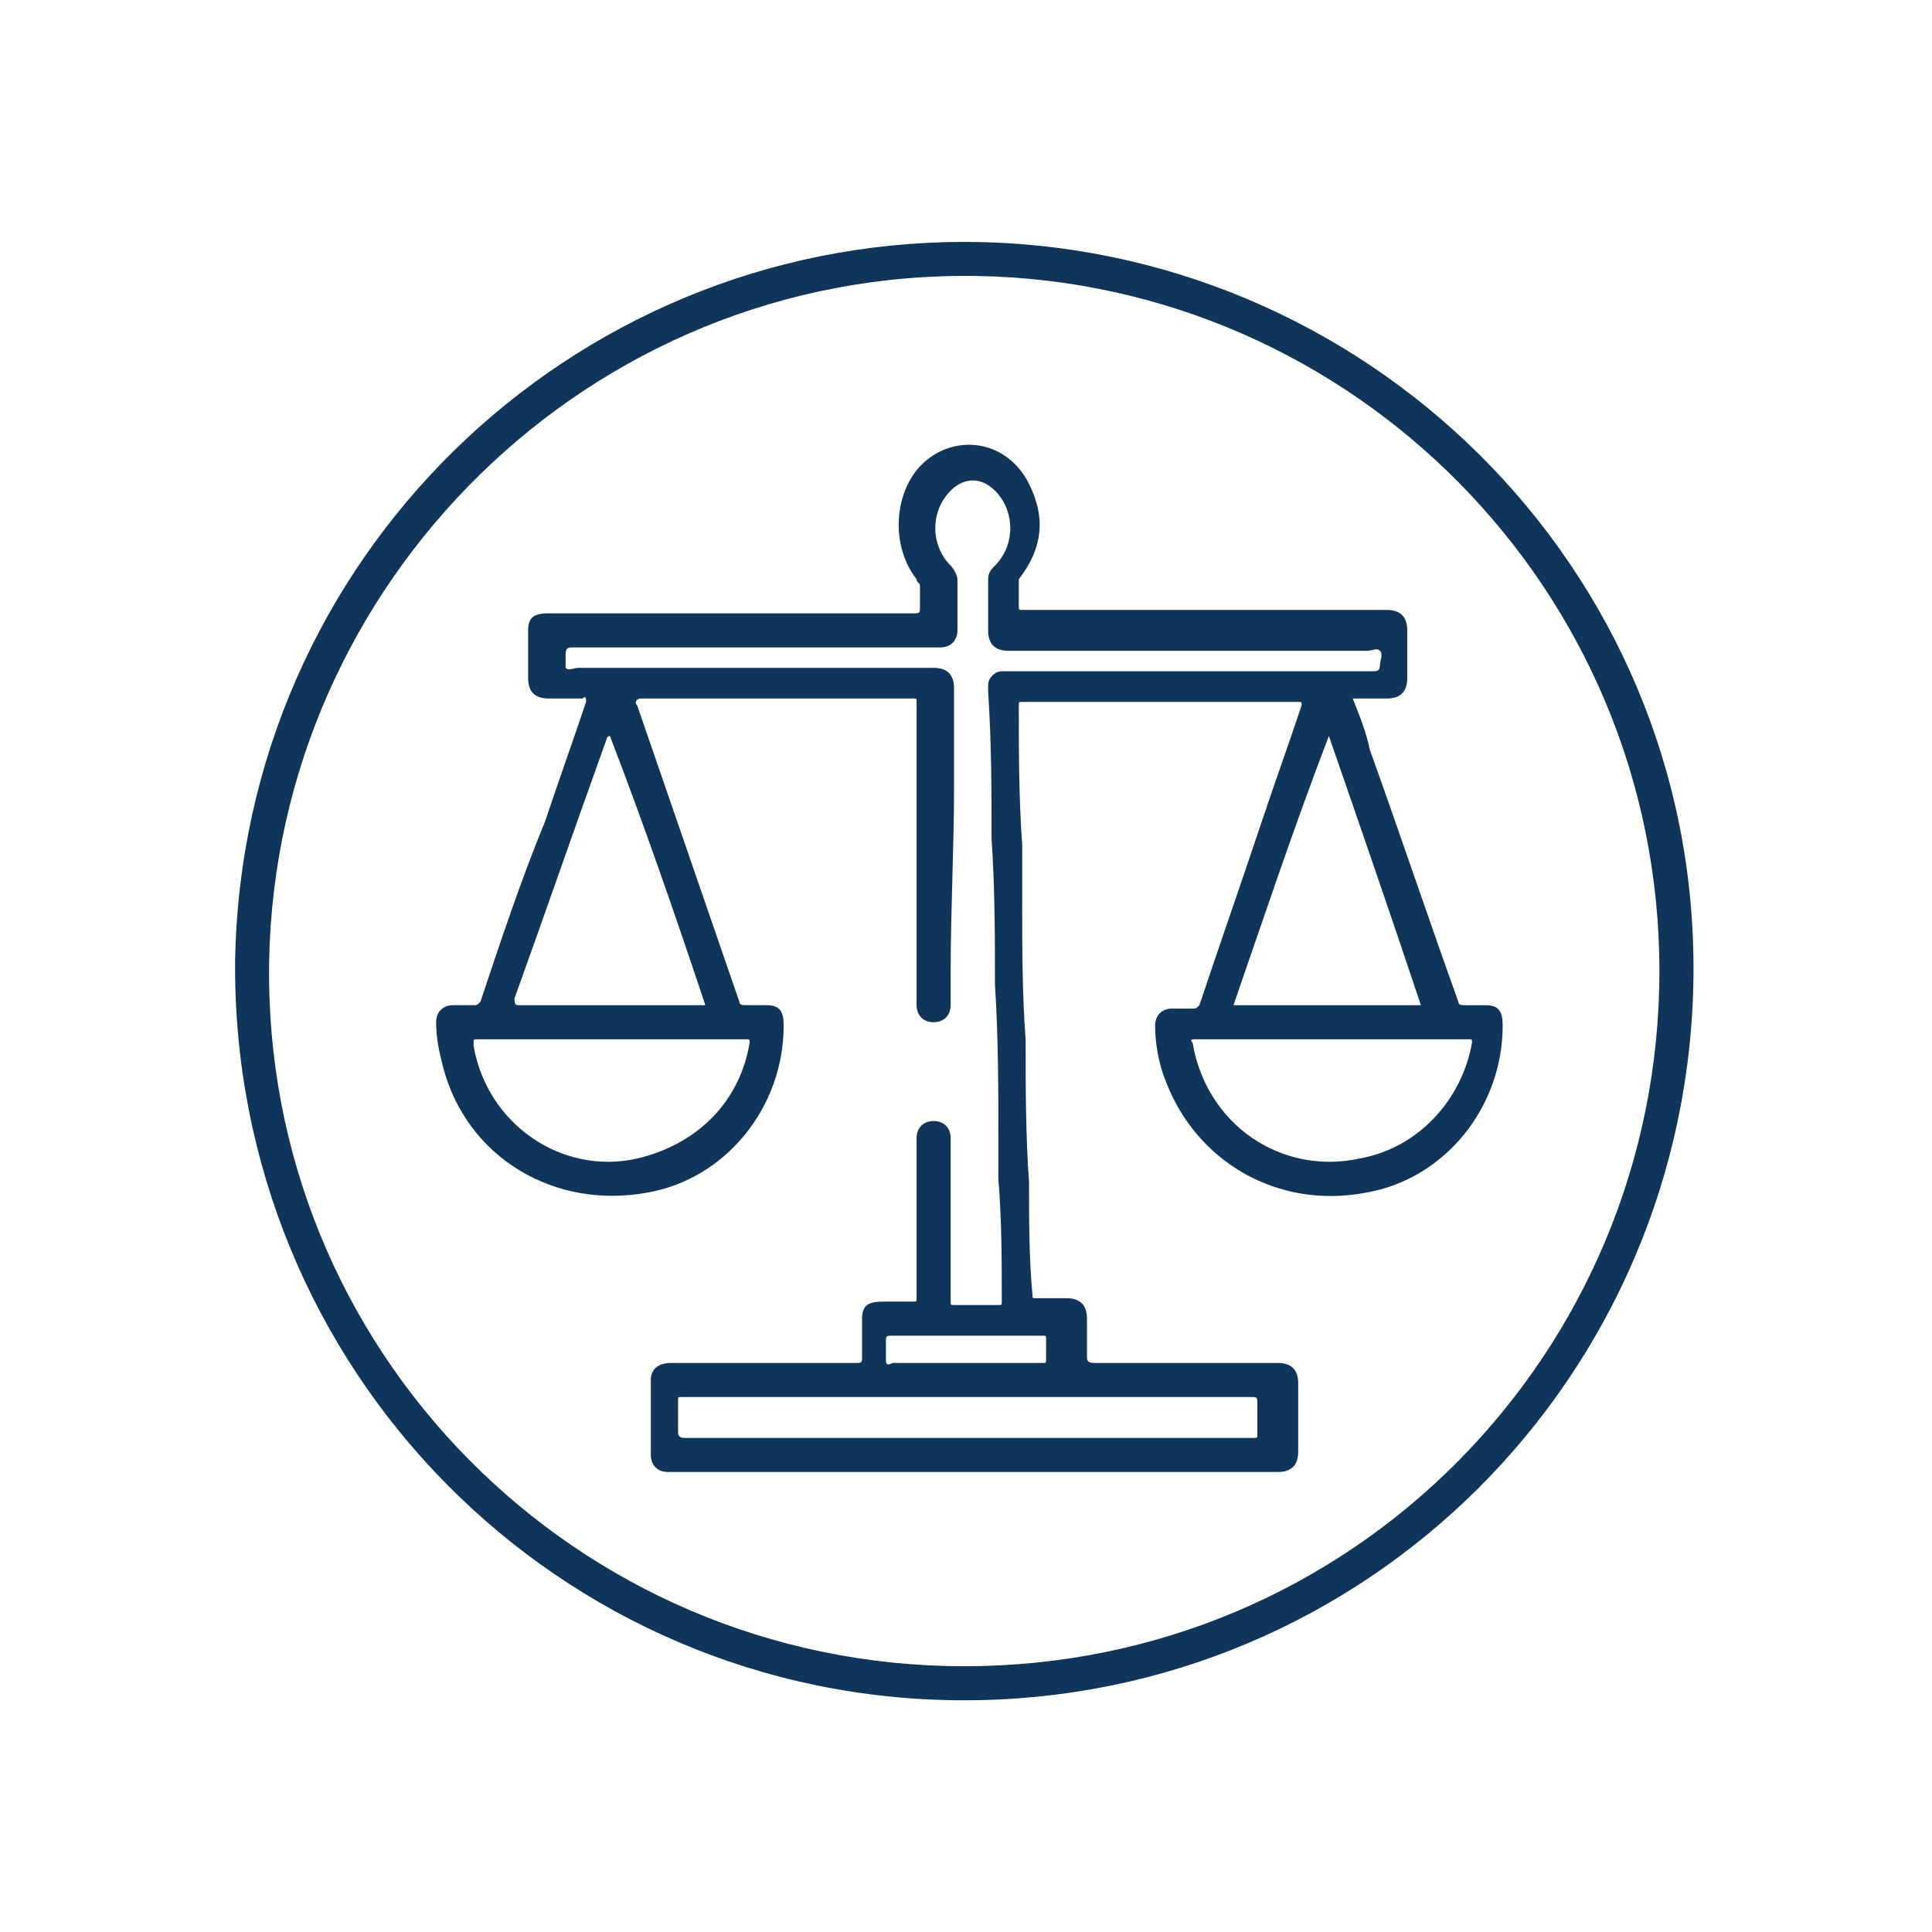
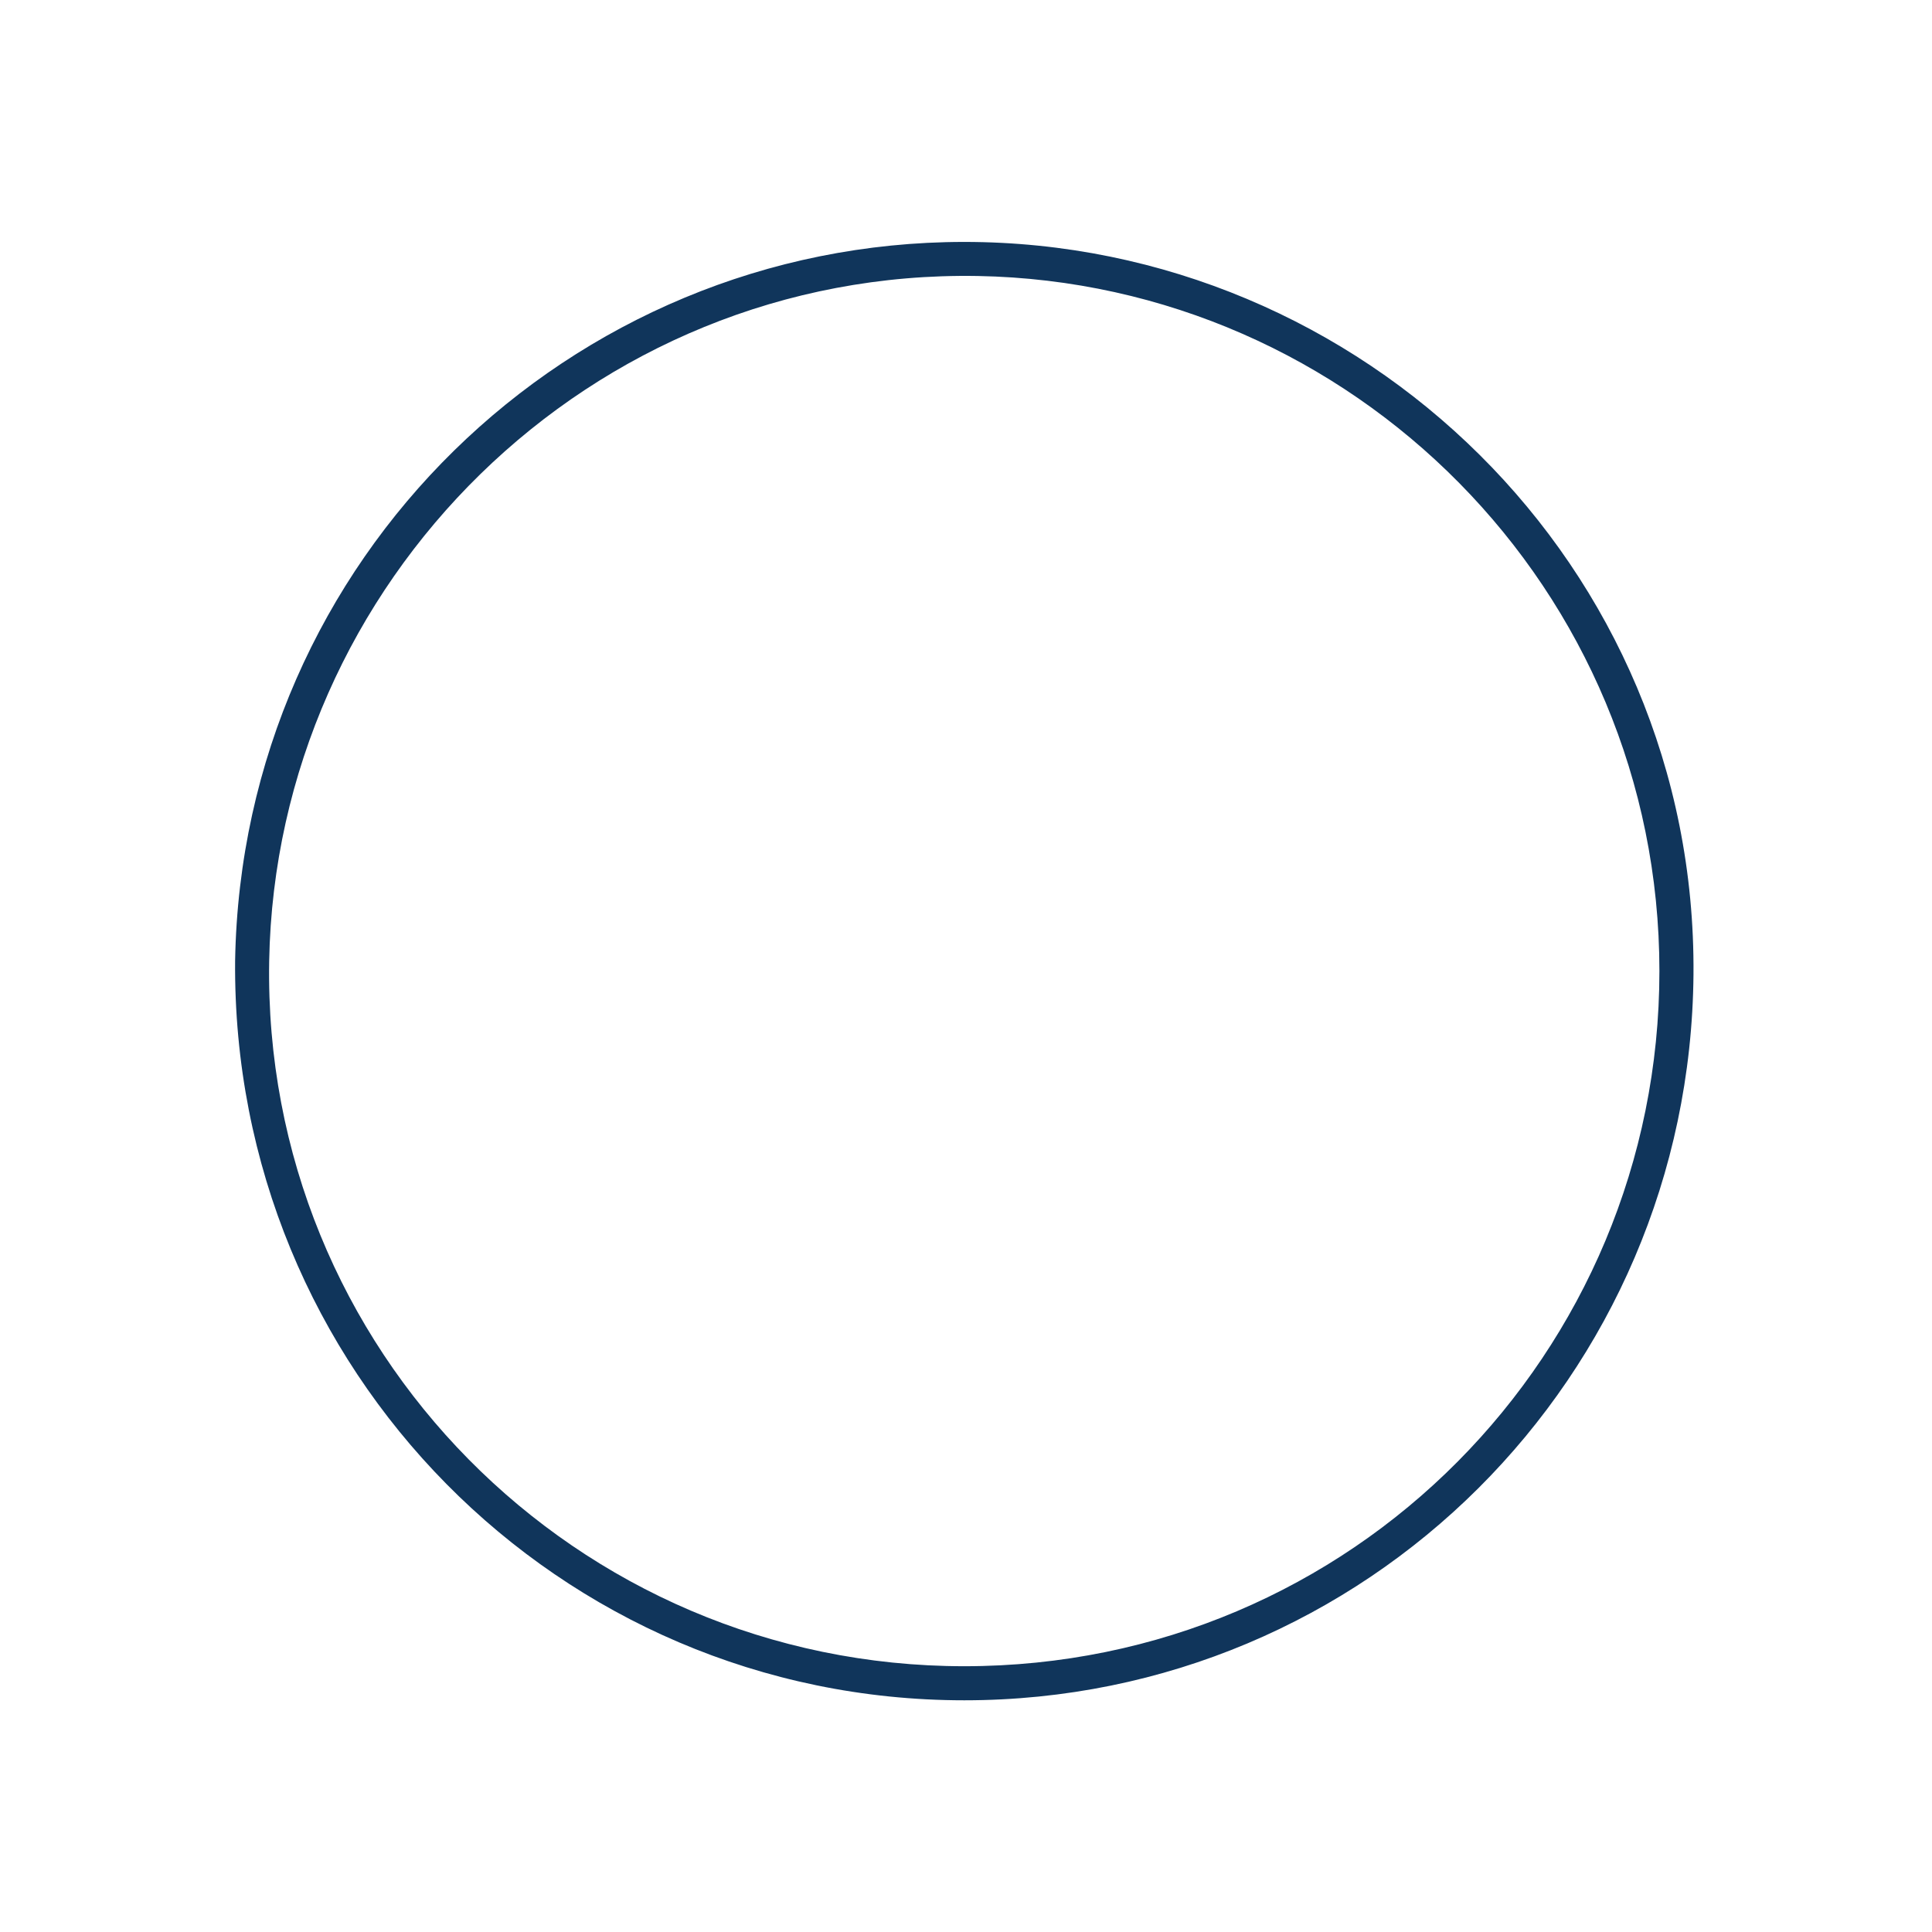
<svg xmlns="http://www.w3.org/2000/svg" version="1.1" id="Symbol" x="0px" y="0px" viewBox="0 0 56.7 56.7" style="enable-background:new 0 0 56.7 56.7;" xml:space="preserve">
  <style type="text/css"> .st0{fill:#10355B;} </style>
  <g>
    <path class="st0" d="M28.3,7.1c11.7,0,21.5,9.5,21.4,21.5c-0.1,11.8-9.6,21.3-21.4,21.3c-11.9,0-21.5-9.7-21.4-21.7 C7.1,16.4,16.7,7.1,28.3,7.1z M48.7,28.5c0-11.2-9-20.2-20-20.4C17.3,7.9,8.1,17.1,7.9,28.2c-0.2,11.4,9,20.7,20.4,20.7 C39.7,48.9,48.7,39.7,48.7,28.5L48.7,28.5z" />
-     <path class="st0" d="M39.7,20.5c0.2,0.5,0.4,1,0.5,1.5c0.9,2.5,1.7,4.9,2.6,7.4c0,0.1,0.1,0.1,0.2,0.1c0.2,0,0.4,0,0.6,0 c0.4,0,0.5,0.2,0.5,0.6c0,2.4-1.7,4.5-4,4.9c-2.6,0.5-5-0.9-5.9-3.3c-0.2-0.5-0.3-1.1-0.3-1.6c0-0.3,0.2-0.5,0.5-0.5 c0.2,0,0.4,0,0.6,0c0.1,0,0.1,0,0.2-0.1c0.6-1.8,1.2-3.5,1.8-5.3c0.4-1.2,0.8-2.3,1.2-3.5c0-0.1,0-0.1-0.1-0.1c-2.7,0-5.4,0-8.1,0 c-0.1,0-0.1,0-0.1,0.1c0,1.4,0,2.7,0.1,4.1c0,0.6,0,1.1,0,1.7c0,1.3,0,2.7,0.1,4c0,1.4,0,2.8,0.1,4.2c0,1.1,0,2.2,0.1,3.3 c0,0.1,0,0.1,0.1,0.1c0.3,0,0.6,0,0.9,0c0.4,0,0.6,0.2,0.6,0.6c0,0.4,0,0.8,0,1.1c0,0.1,0,0.2,0.2,0.2c1.8,0,3.6,0,5.4,0 c0.4,0,0.6,0.2,0.6,0.6c0,0.7,0,1.3,0,2c0,0.4-0.2,0.6-0.6,0.6c-1.4,0-2.8,0-4.1,0c-4.5,0-9,0-13.6,0c-0.1,0-0.1,0-0.2,0 c-0.3,0-0.5-0.2-0.5-0.5c0-0.7,0-1.4,0-2.2c0-0.3,0.2-0.5,0.6-0.5c1.8,0,3.6,0,5.4,0c0.2,0,0.2,0,0.2-0.2c0-0.4,0-0.7,0-1.1 c0-0.4,0.2-0.5,0.6-0.5c0.3,0,0.6,0,0.9,0c0.1,0,0.1,0,0.1-0.1c0-0.6,0-1.2,0-1.7c0-1,0-2,0-3c0-0.3,0.2-0.5,0.5-0.5 c0.3,0,0.5,0.2,0.5,0.5c0,0.8,0,1.6,0,2.5c0,0.5,0,1,0,1.5c0,0.3,0,0.5,0,0.8c0,0.1,0,0.1,0.1,0.1c0.4,0,0.8,0,1.3,0 c0.1,0,0.1,0,0.1-0.1c0-1.2,0-2.4-0.1-3.6c0-0.4,0-0.8,0-1.1c0-1.5,0-3.1-0.1-4.6c0-1.4,0-2.8-0.1-4.3c0-1.4,0-2.8-0.1-4.3 c0-0.1,0-0.2,0-0.2c0-0.2,0.2-0.4,0.4-0.4c0.1,0,0.1,0,0.2,0c3.6,0,7.1,0,10.7,0c0.1,0,0.2,0,0.2-0.2c0-0.1,0.1-0.3,0-0.4 c-0.1-0.1-0.2,0-0.4,0c-3.5,0-7,0-10.5,0c-0.4,0-0.6-0.2-0.6-0.6c0-0.5,0-1,0-1.5c0-0.2,0.1-0.3,0.2-0.4c0.6-0.6,0.6-1.6,0-2.2 c-0.4-0.4-0.9-0.4-1.3,0c-0.6,0.6-0.6,1.6,0,2.2c0.1,0.1,0.2,0.3,0.2,0.4c0,0.5,0,1,0,1.5c0,0.3-0.2,0.5-0.5,0.5 c-1.1,0-2.1,0-3.2,0c-2.5,0-5.1,0-7.6,0c-0.1,0-0.2,0-0.2,0.2c0,0.1,0,0.3,0,0.4c0.1,0.1,0.2,0,0.4,0c3.5,0,7,0,10.4,0 c0.4,0,0.6,0.2,0.6,0.6c0,1,0,1.9,0,2.9c0,1.8-0.1,3.6-0.1,5.4c0,0.3,0,0.7,0,1c0,0.3-0.2,0.5-0.5,0.5c-0.3,0-0.5-0.2-0.5-0.5 c0-1.7,0-3.4,0-5.1c0-0.8,0-1.6,0-2.4c0-0.5,0-0.9,0-1.4c0-0.1,0-0.1-0.1-0.1c0,0-0.1,0-0.1,0c-2.6,0-5.3,0-7.9,0 c-0.1,0-0.2,0.1-0.1,0.2c1,2.9,2,5.8,3,8.7c0,0.1,0.1,0.1,0.2,0.1c0.2,0,0.4,0,0.6,0c0.4,0,0.5,0.2,0.5,0.6c0,2.4-1.7,4.5-4,4.9 c-2.7,0.5-5.3-1-6-3.7c-0.1-0.4-0.2-0.8-0.2-1.3c0-0.3,0.2-0.5,0.5-0.5c0.2,0,0.4,0,0.6,0c0.1,0,0.1,0,0.2-0.1 c0.6-1.8,1.2-3.6,1.9-5.3c0.4-1.2,0.8-2.3,1.2-3.5c0-0.1,0-0.2-0.1-0.1c-0.3,0-0.7,0-1,0c-0.4,0-0.6-0.2-0.6-0.6c0-0.5,0-0.9,0-1.4 c0-0.4,0.2-0.5,0.6-0.5c3.6,0,7.2,0,10.7,0c0.2,0,0.2,0,0.2-0.2c0-0.2,0-0.4,0-0.6c0-0.1-0.1-0.1-0.1-0.2c-0.7-0.9-0.7-2.3,0-3.2 c0.9-1.1,2.6-1,3.3,0.4c0.5,1,0.4,1.9-0.3,2.8c0,0,0,0.1,0,0.1c0,0.2,0,0.5,0,0.7c0,0.1,0,0.1,0.1,0.1c0,0,0.1,0,0.1,0 c3.5,0,7.1,0,10.6,0c0.4,0,0.6,0.2,0.6,0.6c0,0.5,0,0.9,0,1.4c0,0.4-0.2,0.6-0.6,0.6C40.4,20.5,40.1,20.5,39.7,20.5L39.7,20.5z M39,30.5h-0.7c-1.1,0-2.1,0-3.2,0c-0.1,0-0.2,0-0.1,0.1c0.4,2.4,2.6,3.9,4.9,3.4c1.7-0.3,3-1.7,3.3-3.4c0-0.1,0-0.1-0.1-0.1 C41.6,30.5,40.3,30.5,39,30.5L39,30.5z M17.9,30.5c-1.1,0-2.2,0-3.3,0c-0.2,0-0.4,0-0.6,0c-0.1,0-0.1,0-0.1,0.1c0,0,0,0.1,0,0.1 c0.4,2.3,2.6,3.8,4.8,3.3c1.7-0.4,3-1.6,3.3-3.4c0-0.1,0-0.1-0.1-0.1C20.5,30.5,19.2,30.5,17.9,30.5L17.9,30.5z M20.7,29.5 c-0.9-2.7-1.8-5.3-2.8-7.9c-0.1,0-0.1,0.1-0.1,0.1c-0.9,2.5-1.8,5.1-2.7,7.6c0,0.1,0,0.2,0.1,0.2c1.7,0,3.5,0,5.2,0 C20.6,29.5,20.6,29.5,20.7,29.5L20.7,29.5z M39,21.6C39,21.6,39,21.6,39,21.6c-1,2.6-1.9,5.3-2.8,7.9h5.5 C40.8,26.8,39.9,24.2,39,21.6z M28.4,42.2c1.7,0,3.5,0,5.2,0c1.1,0,2.1,0,3.2,0c0.1,0,0.1,0,0.1-0.1c0-0.3,0-0.6,0-0.9 c0-0.2,0-0.2-0.2-0.2c-5.5,0-11.1,0-16.6,0c0,0,0,0-0.1,0c-0.1,0-0.1,0-0.1,0.1c0,0.3,0,0.6,0,0.9c0,0.1,0,0.2,0.2,0.2 C22.9,42.2,25.6,42.2,28.4,42.2L28.4,42.2z M28.4,40c0.7,0,1.5,0,2.2,0c0.1,0,0.1,0,0.1-0.1c0-0.2,0-0.4,0-0.6c0-0.1,0-0.1-0.1-0.1 c-0.3,0-0.6,0-0.9,0c-1.2,0-2.3,0-3.5,0c-0.2,0-0.2,0-0.2,0.2c0,0.2,0,0.4,0,0.5c0,0.1,0,0.2,0.2,0.1C26.9,40,27.7,40,28.4,40 L28.4,40z" />
  </g>
</svg>